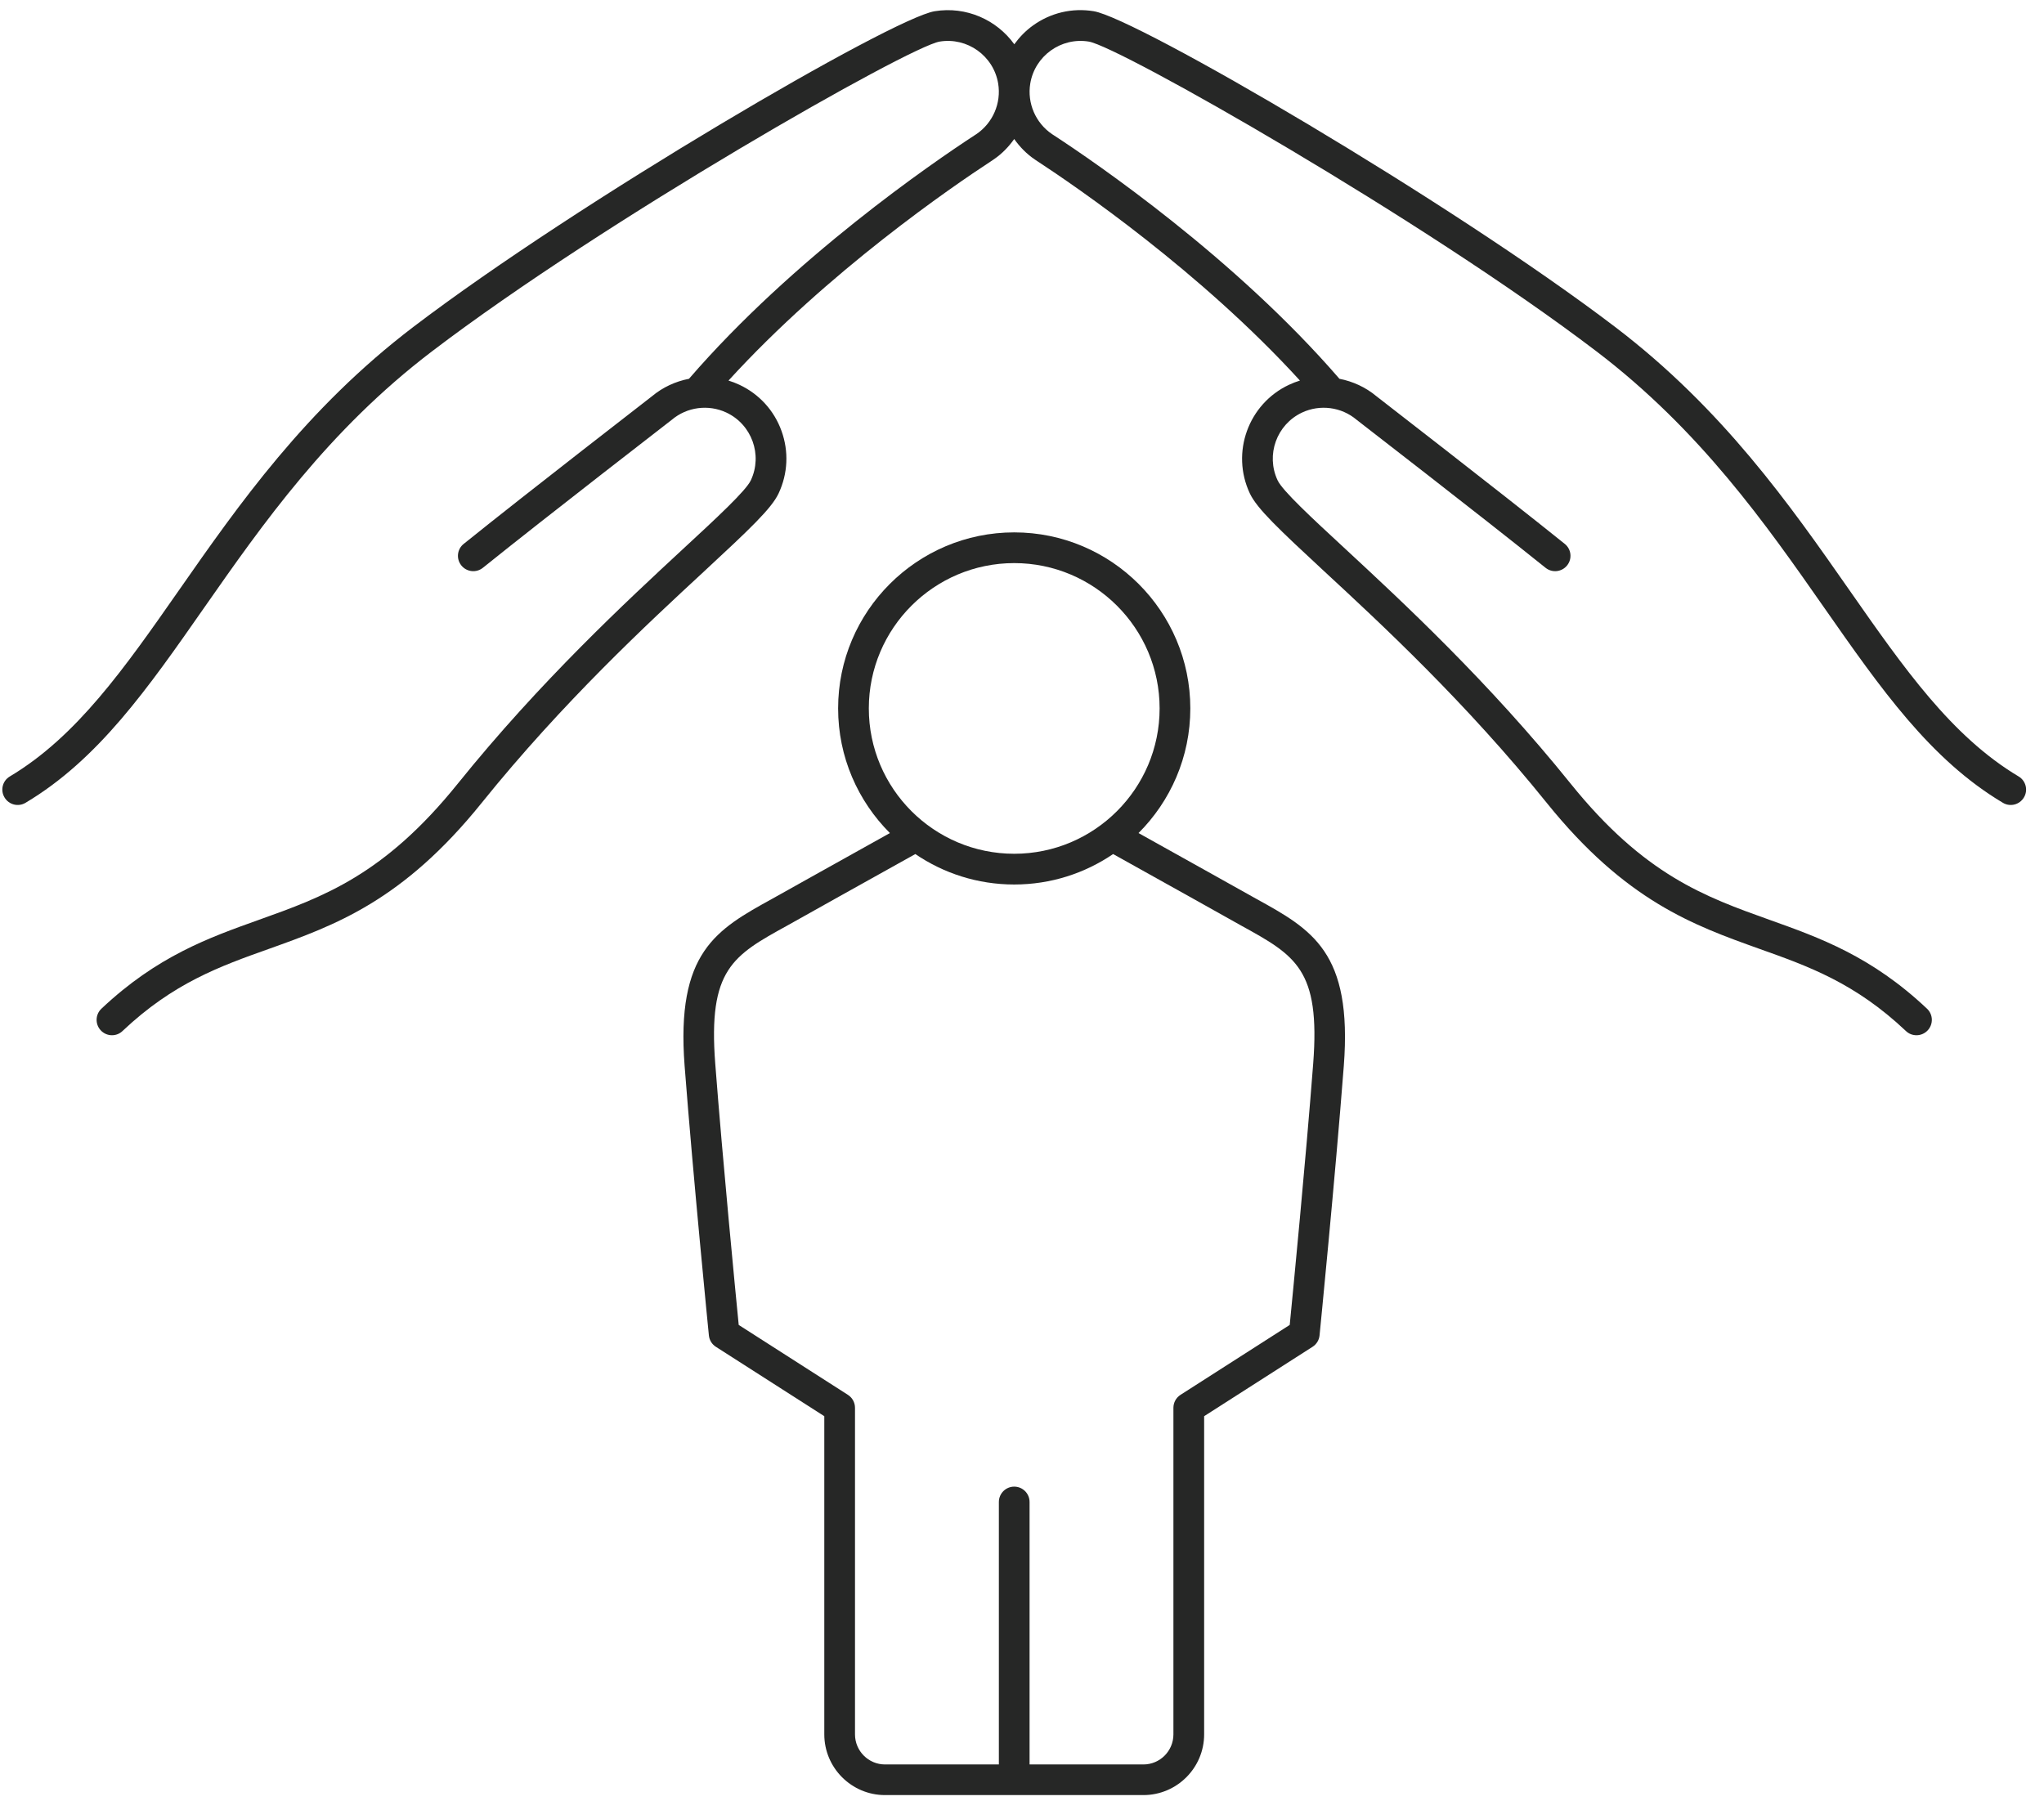
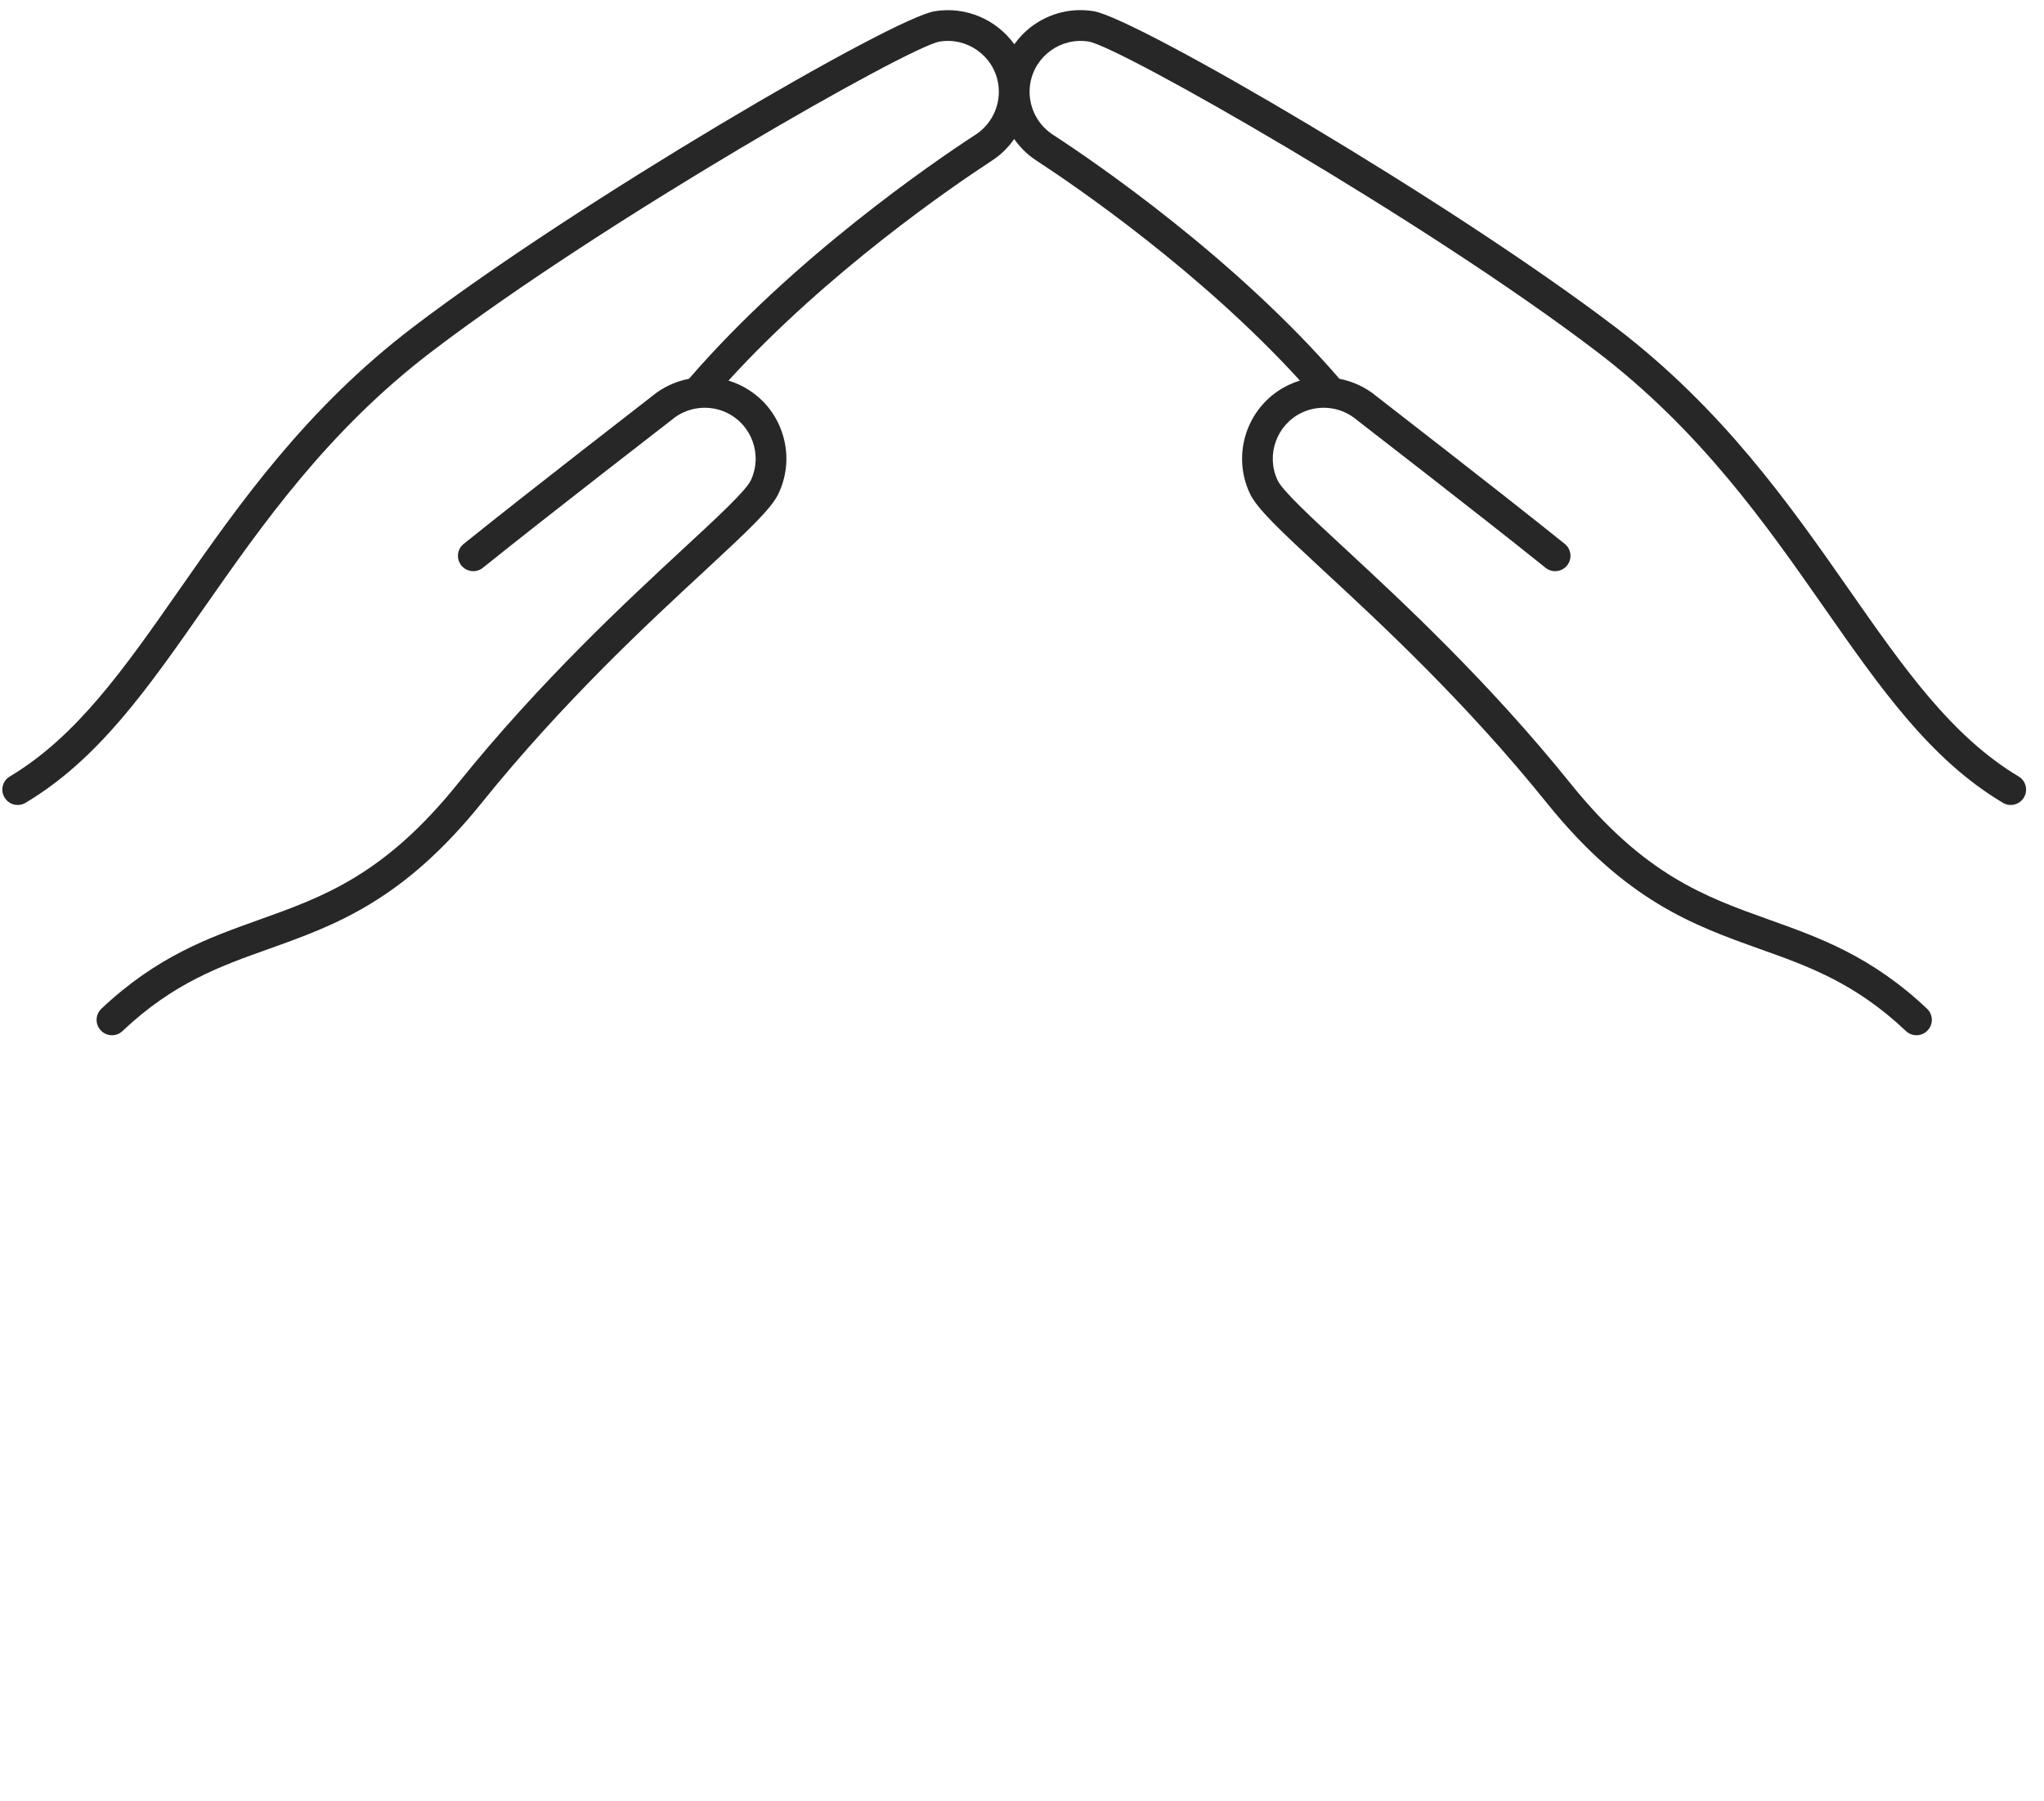
<svg xmlns="http://www.w3.org/2000/svg" width="101" height="89" viewBox="0 0 101 89" fill="none">
-   <path d="M64.889 52.558C64.517 57.394 63.886 63.881 63.729 65.475L58.332 68.93C58.114 69.071 57.982 69.309 57.982 69.57V85.708C57.982 86.529 57.317 87.195 56.498 87.195H50.874V74.225C50.874 73.806 50.534 73.466 50.115 73.466C49.697 73.466 49.357 73.806 49.357 74.225V87.195H43.732C42.914 87.195 42.248 86.529 42.248 85.708V69.57C42.248 69.309 42.116 69.071 41.898 68.93L36.502 65.475C36.345 63.881 35.714 57.394 35.342 52.558C34.984 47.902 36.211 47.222 38.9 45.74C39.144 45.603 43.324 43.26 45.229 42.205C46.623 43.154 48.305 43.71 50.115 43.71C51.926 43.71 53.608 43.154 55.002 42.205C56.907 43.26 61.087 45.603 61.331 45.74C64.02 47.222 65.247 47.902 64.889 52.558ZM42.931 35.007C42.931 31.049 46.154 27.827 50.115 27.827C54.077 27.827 57.3 31.049 57.3 35.007C57.3 38.97 54.077 42.191 50.115 42.191C46.154 42.191 42.931 38.97 42.931 35.007ZM62.064 44.411C61.824 44.279 58.017 42.143 56.258 41.168C57.838 39.588 58.817 37.412 58.817 35.007C58.817 30.21 54.913 26.309 50.115 26.309C45.318 26.309 41.414 30.21 41.414 35.007C41.414 37.412 42.393 39.588 43.973 41.168C42.214 42.143 38.406 44.279 38.166 44.411C35.397 45.938 33.396 47.046 33.829 52.677C34.255 58.219 35.02 65.916 35.028 65.991C35.051 66.225 35.179 66.432 35.374 66.556L40.731 69.985V85.708C40.731 87.363 42.078 88.709 43.732 88.709H56.498C58.153 88.709 59.5 87.363 59.5 85.708V69.985L64.857 66.556C65.052 66.432 65.18 66.225 65.203 65.991C65.21 65.916 65.975 58.219 66.401 52.677C66.834 47.046 64.834 45.938 62.064 44.411Z" fill="#262726" />
  <path d="M99.745 38.37C96.436 36.393 94.091 33.039 91.376 29.151C88.449 24.959 85.131 20.21 79.805 16.155C71.631 9.933 56.156 0.904 54.047 0.555C52.984 0.379 51.915 0.63 51.04 1.261C50.677 1.521 50.373 1.839 50.119 2.188C49.253 0.983 47.748 0.299 46.183 0.555C44.074 0.904 28.6 9.933 20.425 16.155C15.1 20.21 11.782 24.959 8.855 29.151C6.14 33.039 3.795 36.393 0.486 38.37C0.125 38.582 0.008 39.05 0.223 39.407C0.437 39.769 0.903 39.888 1.263 39.672C4.852 37.532 7.284 34.05 10.099 30.016C12.962 25.921 16.208 21.274 21.344 17.364C29.902 10.846 44.926 2.303 46.43 2.055C47.798 1.83 49.098 2.762 49.323 4.13C49.482 5.096 49.06 6.076 48.247 6.627L48.145 6.694C46.09 8.035 39.198 12.753 34.045 18.719C33.385 18.847 32.753 19.134 32.22 19.579C32.132 19.654 26.229 24.209 22.912 26.878C22.585 27.139 22.533 27.616 22.796 27.942C23.058 28.269 23.536 28.322 23.863 28.057C27.168 25.4 33.089 20.833 33.197 20.744C33.947 20.109 35.005 19.972 35.892 20.387C37.149 20.978 37.691 22.479 37.101 23.736C36.857 24.253 35.426 25.581 33.769 27.112C30.95 29.725 26.69 33.67 22.623 38.723C18.982 43.246 15.974 44.319 12.79 45.457C10.317 46.34 7.76 47.253 5.011 49.848C4.707 50.135 4.693 50.616 4.981 50.92C5.13 51.079 5.331 51.159 5.532 51.159C5.719 51.159 5.906 51.093 6.053 50.951C8.57 48.573 10.868 47.752 13.3 46.887C16.543 45.726 19.895 44.531 23.805 39.672C27.802 34.707 32.013 30.806 34.8 28.229C37.032 26.159 38.12 25.135 38.474 24.381C38.931 23.405 38.983 22.311 38.617 21.296C38.251 20.281 37.512 19.474 36.537 19.015C36.361 18.931 36.18 18.864 35.997 18.807C40.909 13.423 47.069 9.209 48.975 7.964L49.097 7.881C49.504 7.607 49.84 7.258 50.115 6.87C50.39 7.258 50.727 7.607 51.133 7.881L51.256 7.964C53.162 9.209 59.322 13.423 64.234 18.807C64.05 18.864 63.87 18.931 63.694 19.015C61.68 19.959 60.812 22.369 61.757 24.381C62.11 25.135 63.199 26.159 65.431 28.229C68.218 30.806 72.429 34.707 76.426 39.672C80.336 44.531 83.688 45.726 86.931 46.887C89.363 47.752 91.661 48.573 94.178 50.951C94.325 51.093 94.512 51.159 94.699 51.159C94.9 51.159 95.101 51.079 95.251 50.92C95.538 50.616 95.525 50.135 95.22 49.848C92.471 47.253 89.914 46.34 87.441 45.457C84.257 44.319 81.249 43.246 77.608 38.723C73.541 33.67 69.281 29.725 66.462 27.112C64.805 25.581 63.373 24.253 63.13 23.736C62.54 22.479 63.082 20.978 64.339 20.387C65.225 19.972 66.283 20.109 67.033 20.744C67.142 20.833 73.063 25.4 76.368 28.057C76.695 28.322 77.173 28.269 77.435 27.942C77.697 27.616 77.646 27.139 77.32 26.878C74.002 24.209 68.099 19.654 68.011 19.579C67.478 19.134 66.846 18.847 66.185 18.719C61.033 12.753 54.14 8.035 52.086 6.694L51.983 6.627C51.171 6.076 50.749 5.096 50.908 4.13C51.133 2.762 52.432 1.83 53.801 2.055C55.305 2.303 70.328 10.846 78.887 17.364C84.023 21.274 87.268 25.921 90.132 30.021C92.947 34.05 95.379 37.532 98.968 39.672C99.328 39.888 99.793 39.769 100.008 39.407C100.223 39.05 100.105 38.582 99.745 38.37Z" fill="#262726" />
</svg>